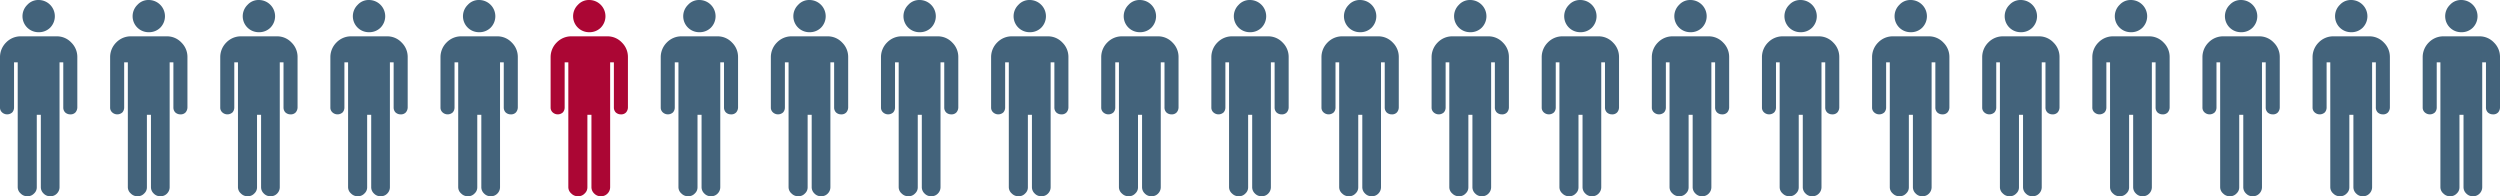
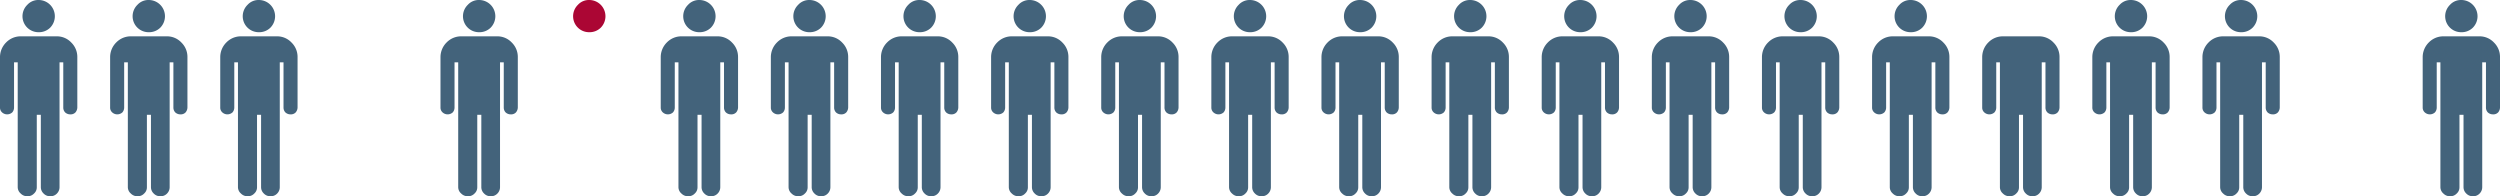
<svg xmlns="http://www.w3.org/2000/svg" width="1343.997" height="105.5" viewBox="0 0 1343.997 105.5">
  <g id="Group_1096" data-name="Group 1096" transform="translate(-176.778 -988.519)">
    <g id="Group_1095" data-name="Group 1095" transform="translate(176.778 988.519)">
      <path id="Path_2847" data-name="Path 2847" d="M80.9,274.11a10.91,10.91,0,0,0-7.829,3.276,11.114,11.114,0,0,0-3.314,7.869v27.1a3.44,3.44,0,0,0,1.127,2.658,4.061,4.061,0,0,0,5.45,0,3.9,3.9,0,0,0,.972-2.658V288.11h1.975v67.082a4.537,4.537,0,0,0,1.618,3.438,4.854,4.854,0,0,0,3.546,1.453,4.648,4.648,0,0,0,3.593-1.453,4.45,4.45,0,0,0,1.491-3.438V316.311h2.18v38.881a4.677,4.677,0,0,0,1.5,3.438,4.774,4.774,0,0,0,3.708,1.453,4.657,4.657,0,0,0,3.432-1.453,4.841,4.841,0,0,0,1.413-3.438V288.11h2.009v24.248a3.75,3.75,0,0,0,1.009,2.658,3.989,3.989,0,0,0,2.786,1.05,3.531,3.531,0,0,0,2.745-1.05,4.247,4.247,0,0,0,1.012-2.658v-27.1a10.812,10.812,0,0,0-3.273-7.835,10.592,10.592,0,0,0-7.872-3.31Z" transform="translate(-69.756 -254.583)" fill="#43637b" />
      <path id="Path_2848" data-name="Path 2848" d="M82.278,285.135a8.512,8.512,0,0,0,6.14-2.425,8.738,8.738,0,0,0-6.14-14.888,7.966,7.966,0,0,0-6.124,2.587,8.577,8.577,0,0,0,6.124,14.726Z" transform="translate(-61.465 -267.822)" fill="#43637b" />
    </g>
    <g id="Group_1095-2" data-name="Group 1095" transform="translate(235.98 988.519)">
      <path id="Path_2847-2" data-name="Path 2847" d="M80.9,274.11a10.91,10.91,0,0,0-7.829,3.276,11.114,11.114,0,0,0-3.314,7.869v27.1a3.44,3.44,0,0,0,1.127,2.658,4.061,4.061,0,0,0,5.45,0,3.9,3.9,0,0,0,.972-2.658V288.11h1.975v67.082a4.537,4.537,0,0,0,1.618,3.438,4.854,4.854,0,0,0,3.546,1.453,4.648,4.648,0,0,0,3.593-1.453,4.45,4.45,0,0,0,1.491-3.438V316.311h2.18v38.881a4.677,4.677,0,0,0,1.5,3.438,4.774,4.774,0,0,0,3.708,1.453,4.657,4.657,0,0,0,3.432-1.453,4.841,4.841,0,0,0,1.413-3.438V288.11h2.009v24.248a3.75,3.75,0,0,0,1.009,2.658,3.989,3.989,0,0,0,2.786,1.05,3.531,3.531,0,0,0,2.745-1.05,4.247,4.247,0,0,0,1.012-2.658v-27.1a10.812,10.812,0,0,0-3.273-7.835,10.592,10.592,0,0,0-7.872-3.31Z" transform="translate(-69.756 -254.583)" fill="#43637b" />
      <path id="Path_2848-2" data-name="Path 2848" d="M82.278,285.135a8.512,8.512,0,0,0,6.14-2.425,8.738,8.738,0,0,0-6.14-14.888,7.966,7.966,0,0,0-6.124,2.587,8.577,8.577,0,0,0,6.124,14.726Z" transform="translate(-61.465 -267.822)" fill="#43637b" />
    </g>
    <g id="Group_1095-3" data-name="Group 1095" transform="translate(295.181 988.519)">
      <path id="Path_2847-3" data-name="Path 2847" d="M80.9,274.11a10.91,10.91,0,0,0-7.829,3.276,11.114,11.114,0,0,0-3.314,7.869v27.1a3.44,3.44,0,0,0,1.127,2.658,4.061,4.061,0,0,0,5.45,0,3.9,3.9,0,0,0,.972-2.658V288.11h1.975v67.082a4.537,4.537,0,0,0,1.618,3.438,4.854,4.854,0,0,0,3.546,1.453,4.648,4.648,0,0,0,3.593-1.453,4.45,4.45,0,0,0,1.491-3.438V316.311h2.18v38.881a4.677,4.677,0,0,0,1.5,3.438,4.774,4.774,0,0,0,3.708,1.453,4.657,4.657,0,0,0,3.432-1.453,4.841,4.841,0,0,0,1.413-3.438V288.11h2.009v24.248a3.75,3.75,0,0,0,1.009,2.658,3.989,3.989,0,0,0,2.786,1.05,3.531,3.531,0,0,0,2.745-1.05,4.247,4.247,0,0,0,1.012-2.658v-27.1a10.812,10.812,0,0,0-3.273-7.835,10.592,10.592,0,0,0-7.872-3.31Z" transform="translate(-69.756 -254.583)" fill="#43637b" />
      <path id="Path_2848-3" data-name="Path 2848" d="M82.278,285.135a8.512,8.512,0,0,0,6.14-2.425,8.738,8.738,0,0,0-6.14-14.888,7.966,7.966,0,0,0-6.124,2.587,8.577,8.577,0,0,0,6.124,14.726Z" transform="translate(-61.465 -267.822)" fill="#43637b" />
    </g>
    <g id="Group_1095-4" data-name="Group 1095" transform="translate(354.383 988.519)">
-       <path id="Path_2847-4" data-name="Path 2847" d="M80.9,274.11a10.91,10.91,0,0,0-7.829,3.276,11.114,11.114,0,0,0-3.314,7.869v27.1a3.44,3.44,0,0,0,1.127,2.658,4.061,4.061,0,0,0,5.45,0,3.9,3.9,0,0,0,.972-2.658V288.11h1.975v67.082a4.537,4.537,0,0,0,1.618,3.438,4.854,4.854,0,0,0,3.546,1.453,4.648,4.648,0,0,0,3.593-1.453,4.45,4.45,0,0,0,1.491-3.438V316.311h2.18v38.881a4.677,4.677,0,0,0,1.5,3.438,4.774,4.774,0,0,0,3.708,1.453,4.657,4.657,0,0,0,3.432-1.453,4.841,4.841,0,0,0,1.413-3.438V288.11h2.009v24.248a3.75,3.75,0,0,0,1.009,2.658,3.989,3.989,0,0,0,2.786,1.05,3.531,3.531,0,0,0,2.745-1.05,4.247,4.247,0,0,0,1.012-2.658v-27.1a10.812,10.812,0,0,0-3.273-7.835,10.592,10.592,0,0,0-7.872-3.31Z" transform="translate(-69.756 -254.583)" fill="#43637b" />
-       <path id="Path_2848-4" data-name="Path 2848" d="M82.278,285.135a8.512,8.512,0,0,0,6.14-2.425,8.738,8.738,0,0,0-6.14-14.888,7.966,7.966,0,0,0-6.124,2.587,8.577,8.577,0,0,0,6.124,14.726Z" transform="translate(-61.465 -267.822)" fill="#43637b" />
-     </g>
+       </g>
    <g id="Group_1095-5" data-name="Group 1095" transform="translate(413.584 988.519)">
      <path id="Path_2847-5" data-name="Path 2847" d="M80.9,274.11a10.91,10.91,0,0,0-7.829,3.276,11.114,11.114,0,0,0-3.314,7.869v27.1a3.44,3.44,0,0,0,1.127,2.658,4.061,4.061,0,0,0,5.45,0,3.9,3.9,0,0,0,.972-2.658V288.11h1.975v67.082a4.537,4.537,0,0,0,1.618,3.438,4.854,4.854,0,0,0,3.546,1.453,4.648,4.648,0,0,0,3.593-1.453,4.45,4.45,0,0,0,1.491-3.438V316.311h2.18v38.881a4.677,4.677,0,0,0,1.5,3.438,4.774,4.774,0,0,0,3.708,1.453,4.657,4.657,0,0,0,3.432-1.453,4.841,4.841,0,0,0,1.413-3.438V288.11h2.009v24.248a3.75,3.75,0,0,0,1.009,2.658,3.989,3.989,0,0,0,2.786,1.05,3.531,3.531,0,0,0,2.745-1.05,4.247,4.247,0,0,0,1.012-2.658v-27.1a10.812,10.812,0,0,0-3.273-7.835,10.592,10.592,0,0,0-7.872-3.31Z" transform="translate(-69.756 -254.583)" fill="#43637b" />
      <path id="Path_2848-5" data-name="Path 2848" d="M82.278,285.135a8.512,8.512,0,0,0,6.14-2.425,8.738,8.738,0,0,0-6.14-14.888,7.966,7.966,0,0,0-6.124,2.587,8.577,8.577,0,0,0,6.124,14.726Z" transform="translate(-61.465 -267.822)" fill="#43637b" />
    </g>
    <g id="Group_1095-6" data-name="Group 1095" transform="translate(472.786 988.519)">
-       <path id="Path_2847-6" data-name="Path 2847" d="M80.9,274.11a10.91,10.91,0,0,0-7.829,3.276,11.114,11.114,0,0,0-3.314,7.869v27.1a3.44,3.44,0,0,0,1.127,2.658,4.061,4.061,0,0,0,5.45,0,3.9,3.9,0,0,0,.972-2.658V288.11h1.975v67.082a4.537,4.537,0,0,0,1.618,3.438,4.854,4.854,0,0,0,3.546,1.453,4.648,4.648,0,0,0,3.593-1.453,4.45,4.45,0,0,0,1.491-3.438V316.311h2.18v38.881a4.677,4.677,0,0,0,1.5,3.438,4.774,4.774,0,0,0,3.708,1.453,4.657,4.657,0,0,0,3.432-1.453,4.841,4.841,0,0,0,1.413-3.438V288.11h2.009v24.248a3.75,3.75,0,0,0,1.009,2.658,3.989,3.989,0,0,0,2.786,1.05,3.531,3.531,0,0,0,2.745-1.05,4.247,4.247,0,0,0,1.012-2.658v-27.1a10.812,10.812,0,0,0-3.273-7.835,10.592,10.592,0,0,0-7.872-3.31Z" transform="translate(-69.756 -254.583)" fill="#ab0634" />
      <path id="Path_2848-6" data-name="Path 2848" d="M82.278,285.135a8.512,8.512,0,0,0,6.14-2.425,8.738,8.738,0,0,0-6.14-14.888,7.966,7.966,0,0,0-6.124,2.587,8.577,8.577,0,0,0,6.124,14.726Z" transform="translate(-61.465 -267.822)" fill="#ab0634" />
    </g>
    <g id="Group_1095-7" data-name="Group 1095" transform="translate(531.987 988.519)">
      <path id="Path_2847-7" data-name="Path 2847" d="M80.9,274.11a10.91,10.91,0,0,0-7.829,3.276,11.114,11.114,0,0,0-3.314,7.869v27.1a3.44,3.44,0,0,0,1.127,2.658,4.061,4.061,0,0,0,5.45,0,3.9,3.9,0,0,0,.972-2.658V288.11h1.975v67.082a4.537,4.537,0,0,0,1.618,3.438,4.854,4.854,0,0,0,3.546,1.453,4.648,4.648,0,0,0,3.593-1.453,4.45,4.45,0,0,0,1.491-3.438V316.311h2.18v38.881a4.677,4.677,0,0,0,1.5,3.438,4.774,4.774,0,0,0,3.708,1.453,4.657,4.657,0,0,0,3.432-1.453,4.841,4.841,0,0,0,1.413-3.438V288.11h2.009v24.248a3.75,3.75,0,0,0,1.009,2.658,3.989,3.989,0,0,0,2.786,1.05,3.531,3.531,0,0,0,2.745-1.05,4.247,4.247,0,0,0,1.012-2.658v-27.1a10.812,10.812,0,0,0-3.273-7.835,10.592,10.592,0,0,0-7.872-3.31Z" transform="translate(-69.756 -254.583)" fill="#43637b" />
      <path id="Path_2848-7" data-name="Path 2848" d="M82.278,285.135a8.512,8.512,0,0,0,6.14-2.425,8.738,8.738,0,0,0-6.14-14.888,7.966,7.966,0,0,0-6.124,2.587,8.577,8.577,0,0,0,6.124,14.726Z" transform="translate(-61.465 -267.822)" fill="#43637b" />
    </g>
    <g id="Group_1095-8" data-name="Group 1095" transform="translate(591.189 988.519)">
      <path id="Path_2847-8" data-name="Path 2847" d="M80.9,274.11a10.91,10.91,0,0,0-7.829,3.276,11.114,11.114,0,0,0-3.314,7.869v27.1a3.44,3.44,0,0,0,1.127,2.658,4.061,4.061,0,0,0,5.45,0,3.9,3.9,0,0,0,.972-2.658V288.11h1.975v67.082a4.537,4.537,0,0,0,1.618,3.438,4.854,4.854,0,0,0,3.546,1.453,4.648,4.648,0,0,0,3.593-1.453,4.45,4.45,0,0,0,1.491-3.438V316.311h2.18v38.881a4.677,4.677,0,0,0,1.5,3.438,4.774,4.774,0,0,0,3.708,1.453,4.657,4.657,0,0,0,3.432-1.453,4.841,4.841,0,0,0,1.413-3.438V288.11h2.009v24.248a3.75,3.75,0,0,0,1.009,2.658,3.989,3.989,0,0,0,2.786,1.05,3.531,3.531,0,0,0,2.745-1.05,4.247,4.247,0,0,0,1.012-2.658v-27.1a10.812,10.812,0,0,0-3.273-7.835,10.592,10.592,0,0,0-7.872-3.31Z" transform="translate(-69.756 -254.583)" fill="#43637b" />
      <path id="Path_2848-8" data-name="Path 2848" d="M82.278,285.135a8.512,8.512,0,0,0,6.14-2.425,8.738,8.738,0,0,0-6.14-14.888,7.966,7.966,0,0,0-6.124,2.587,8.577,8.577,0,0,0,6.124,14.726Z" transform="translate(-61.465 -267.822)" fill="#43637b" />
    </g>
    <g id="Group_1095-9" data-name="Group 1095" transform="translate(650.39 988.519)">
      <path id="Path_2847-9" data-name="Path 2847" d="M80.9,274.11a10.91,10.91,0,0,0-7.829,3.276,11.114,11.114,0,0,0-3.314,7.869v27.1a3.44,3.44,0,0,0,1.127,2.658,4.061,4.061,0,0,0,5.45,0,3.9,3.9,0,0,0,.972-2.658V288.11h1.975v67.082a4.537,4.537,0,0,0,1.618,3.438,4.854,4.854,0,0,0,3.546,1.453,4.648,4.648,0,0,0,3.593-1.453,4.45,4.45,0,0,0,1.491-3.438V316.311h2.18v38.881a4.677,4.677,0,0,0,1.5,3.438,4.774,4.774,0,0,0,3.708,1.453,4.657,4.657,0,0,0,3.432-1.453,4.841,4.841,0,0,0,1.413-3.438V288.11h2.009v24.248a3.75,3.75,0,0,0,1.009,2.658,3.989,3.989,0,0,0,2.786,1.05,3.531,3.531,0,0,0,2.745-1.05,4.247,4.247,0,0,0,1.012-2.658v-27.1a10.812,10.812,0,0,0-3.273-7.835,10.592,10.592,0,0,0-7.872-3.31Z" transform="translate(-69.756 -254.583)" fill="#43637b" />
      <path id="Path_2848-9" data-name="Path 2848" d="M82.278,285.135a8.512,8.512,0,0,0,6.14-2.425,8.738,8.738,0,0,0-6.14-14.888,7.966,7.966,0,0,0-6.124,2.587,8.577,8.577,0,0,0,6.124,14.726Z" transform="translate(-61.465 -267.822)" fill="#43637b" />
    </g>
    <g id="Group_1095-10" data-name="Group 1095" transform="translate(709.592 988.519)">
      <path id="Path_2847-10" data-name="Path 2847" d="M80.9,274.11a10.91,10.91,0,0,0-7.829,3.276,11.114,11.114,0,0,0-3.314,7.869v27.1a3.44,3.44,0,0,0,1.127,2.658,4.061,4.061,0,0,0,5.45,0,3.9,3.9,0,0,0,.972-2.658V288.11h1.975v67.082a4.537,4.537,0,0,0,1.618,3.438,4.854,4.854,0,0,0,3.546,1.453,4.648,4.648,0,0,0,3.593-1.453,4.45,4.45,0,0,0,1.491-3.438V316.311h2.18v38.881a4.677,4.677,0,0,0,1.5,3.438,4.774,4.774,0,0,0,3.708,1.453,4.657,4.657,0,0,0,3.432-1.453,4.841,4.841,0,0,0,1.413-3.438V288.11h2.009v24.248a3.75,3.75,0,0,0,1.009,2.658,3.989,3.989,0,0,0,2.786,1.05,3.531,3.531,0,0,0,2.745-1.05,4.247,4.247,0,0,0,1.012-2.658v-27.1a10.812,10.812,0,0,0-3.273-7.835,10.592,10.592,0,0,0-7.872-3.31Z" transform="translate(-69.756 -254.583)" fill="#43637b" />
      <path id="Path_2848-10" data-name="Path 2848" d="M82.278,285.135a8.512,8.512,0,0,0,6.14-2.425,8.738,8.738,0,0,0-6.14-14.888,7.966,7.966,0,0,0-6.124,2.587,8.577,8.577,0,0,0,6.124,14.726Z" transform="translate(-61.465 -267.822)" fill="#43637b" />
    </g>
    <g id="Group_1095-11" data-name="Group 1095" transform="translate(768.793 988.519)">
      <path id="Path_2847-11" data-name="Path 2847" d="M80.9,274.11a10.91,10.91,0,0,0-7.829,3.276,11.114,11.114,0,0,0-3.314,7.869v27.1a3.44,3.44,0,0,0,1.127,2.658,4.061,4.061,0,0,0,5.45,0,3.9,3.9,0,0,0,.972-2.658V288.11h1.975v67.082a4.537,4.537,0,0,0,1.618,3.438,4.854,4.854,0,0,0,3.546,1.453,4.648,4.648,0,0,0,3.593-1.453,4.45,4.45,0,0,0,1.491-3.438V316.311h2.18v38.881a4.677,4.677,0,0,0,1.5,3.438,4.774,4.774,0,0,0,3.708,1.453,4.657,4.657,0,0,0,3.432-1.453,4.841,4.841,0,0,0,1.413-3.438V288.11h2.009v24.248a3.75,3.75,0,0,0,1.009,2.658,3.989,3.989,0,0,0,2.786,1.05,3.531,3.531,0,0,0,2.745-1.05,4.247,4.247,0,0,0,1.012-2.658v-27.1a10.812,10.812,0,0,0-3.273-7.835,10.592,10.592,0,0,0-7.872-3.31Z" transform="translate(-69.756 -254.583)" fill="#43637b" />
      <path id="Path_2848-11" data-name="Path 2848" d="M82.278,285.135a8.512,8.512,0,0,0,6.14-2.425,8.738,8.738,0,0,0-6.14-14.888,7.966,7.966,0,0,0-6.124,2.587,8.577,8.577,0,0,0,6.124,14.726Z" transform="translate(-61.465 -267.822)" fill="#43637b" />
    </g>
    <g id="Group_1095-12" data-name="Group 1095" transform="translate(827.995 988.519)">
      <path id="Path_2847-12" data-name="Path 2847" d="M80.9,274.11a10.91,10.91,0,0,0-7.829,3.276,11.114,11.114,0,0,0-3.314,7.869v27.1a3.44,3.44,0,0,0,1.127,2.658,4.061,4.061,0,0,0,5.45,0,3.9,3.9,0,0,0,.972-2.658V288.11h1.975v67.082a4.537,4.537,0,0,0,1.618,3.438,4.854,4.854,0,0,0,3.546,1.453,4.648,4.648,0,0,0,3.593-1.453,4.45,4.45,0,0,0,1.491-3.438V316.311h2.18v38.881a4.677,4.677,0,0,0,1.5,3.438,4.774,4.774,0,0,0,3.708,1.453,4.657,4.657,0,0,0,3.432-1.453,4.841,4.841,0,0,0,1.413-3.438V288.11h2.009v24.248a3.75,3.75,0,0,0,1.009,2.658,3.989,3.989,0,0,0,2.786,1.05,3.531,3.531,0,0,0,2.745-1.05,4.247,4.247,0,0,0,1.012-2.658v-27.1a10.812,10.812,0,0,0-3.273-7.835,10.592,10.592,0,0,0-7.872-3.31Z" transform="translate(-69.756 -254.583)" fill="#43637b" />
      <path id="Path_2848-12" data-name="Path 2848" d="M82.278,285.135a8.512,8.512,0,0,0,6.14-2.425,8.738,8.738,0,0,0-6.14-14.888,7.966,7.966,0,0,0-6.124,2.587,8.577,8.577,0,0,0,6.124,14.726Z" transform="translate(-61.465 -267.822)" fill="#43637b" />
    </g>
    <g id="Group_1095-13" data-name="Group 1095" transform="translate(887.196 988.519)">
      <path id="Path_2847-13" data-name="Path 2847" d="M80.9,274.11a10.91,10.91,0,0,0-7.829,3.276,11.114,11.114,0,0,0-3.314,7.869v27.1a3.44,3.44,0,0,0,1.127,2.658,4.061,4.061,0,0,0,5.45,0,3.9,3.9,0,0,0,.972-2.658V288.11h1.975v67.082a4.537,4.537,0,0,0,1.618,3.438,4.854,4.854,0,0,0,3.546,1.453,4.648,4.648,0,0,0,3.593-1.453,4.45,4.45,0,0,0,1.491-3.438V316.311h2.18v38.881a4.677,4.677,0,0,0,1.5,3.438,4.774,4.774,0,0,0,3.708,1.453,4.657,4.657,0,0,0,3.432-1.453,4.841,4.841,0,0,0,1.413-3.438V288.11h2.009v24.248a3.75,3.75,0,0,0,1.009,2.658,3.989,3.989,0,0,0,2.786,1.05,3.531,3.531,0,0,0,2.745-1.05,4.247,4.247,0,0,0,1.012-2.658v-27.1a10.812,10.812,0,0,0-3.273-7.835,10.592,10.592,0,0,0-7.872-3.31Z" transform="translate(-69.756 -254.583)" fill="#43637b" />
      <path id="Path_2848-13" data-name="Path 2848" d="M82.278,285.135a8.512,8.512,0,0,0,6.14-2.425,8.738,8.738,0,0,0-6.14-14.888,7.966,7.966,0,0,0-6.124,2.587,8.577,8.577,0,0,0,6.124,14.726Z" transform="translate(-61.465 -267.822)" fill="#43637b" />
    </g>
    <g id="Group_1095-14" data-name="Group 1095" transform="translate(946.398 988.519)">
      <path id="Path_2847-14" data-name="Path 2847" d="M80.9,274.11a10.91,10.91,0,0,0-7.829,3.276,11.114,11.114,0,0,0-3.314,7.869v27.1a3.44,3.44,0,0,0,1.127,2.658,4.061,4.061,0,0,0,5.45,0,3.9,3.9,0,0,0,.972-2.658V288.11h1.975v67.082a4.537,4.537,0,0,0,1.618,3.438,4.854,4.854,0,0,0,3.546,1.453,4.648,4.648,0,0,0,3.593-1.453,4.45,4.45,0,0,0,1.491-3.438V316.311h2.18v38.881a4.677,4.677,0,0,0,1.5,3.438,4.774,4.774,0,0,0,3.708,1.453,4.657,4.657,0,0,0,3.432-1.453,4.841,4.841,0,0,0,1.413-3.438V288.11h2.009v24.248a3.75,3.75,0,0,0,1.009,2.658,3.989,3.989,0,0,0,2.786,1.05,3.531,3.531,0,0,0,2.745-1.05,4.247,4.247,0,0,0,1.012-2.658v-27.1a10.812,10.812,0,0,0-3.273-7.835,10.592,10.592,0,0,0-7.872-3.31Z" transform="translate(-69.756 -254.583)" fill="#43637b" />
      <path id="Path_2848-14" data-name="Path 2848" d="M82.278,285.135a8.512,8.512,0,0,0,6.14-2.425,8.738,8.738,0,0,0-6.14-14.888,7.966,7.966,0,0,0-6.124,2.587,8.577,8.577,0,0,0,6.124,14.726Z" transform="translate(-61.465 -267.822)" fill="#43637b" />
    </g>
    <g id="Group_1095-15" data-name="Group 1095" transform="translate(1005.599 988.519)">
      <path id="Path_2847-15" data-name="Path 2847" d="M80.9,274.11a10.91,10.91,0,0,0-7.829,3.276,11.114,11.114,0,0,0-3.314,7.869v27.1a3.44,3.44,0,0,0,1.127,2.658,4.061,4.061,0,0,0,5.45,0,3.9,3.9,0,0,0,.972-2.658V288.11h1.975v67.082a4.537,4.537,0,0,0,1.618,3.438,4.854,4.854,0,0,0,3.546,1.453,4.648,4.648,0,0,0,3.593-1.453,4.45,4.45,0,0,0,1.491-3.438V316.311h2.18v38.881a4.677,4.677,0,0,0,1.5,3.438,4.774,4.774,0,0,0,3.708,1.453,4.657,4.657,0,0,0,3.432-1.453,4.841,4.841,0,0,0,1.413-3.438V288.11h2.009v24.248a3.75,3.75,0,0,0,1.009,2.658,3.989,3.989,0,0,0,2.786,1.05,3.531,3.531,0,0,0,2.745-1.05,4.247,4.247,0,0,0,1.012-2.658v-27.1a10.812,10.812,0,0,0-3.273-7.835,10.592,10.592,0,0,0-7.872-3.31Z" transform="translate(-69.756 -254.583)" fill="#43637b" />
      <path id="Path_2848-15" data-name="Path 2848" d="M82.278,285.135a8.512,8.512,0,0,0,6.14-2.425,8.738,8.738,0,0,0-6.14-14.888,7.966,7.966,0,0,0-6.124,2.587,8.577,8.577,0,0,0,6.124,14.726Z" transform="translate(-61.465 -267.822)" fill="#43637b" />
    </g>
    <g id="Group_1095-16" data-name="Group 1095" transform="translate(1064.801 988.519)">
      <path id="Path_2847-16" data-name="Path 2847" d="M80.9,274.11a10.91,10.91,0,0,0-7.829,3.276,11.114,11.114,0,0,0-3.314,7.869v27.1a3.44,3.44,0,0,0,1.127,2.658,4.061,4.061,0,0,0,5.45,0,3.9,3.9,0,0,0,.972-2.658V288.11h1.975v67.082a4.537,4.537,0,0,0,1.618,3.438,4.854,4.854,0,0,0,3.546,1.453,4.648,4.648,0,0,0,3.593-1.453,4.45,4.45,0,0,0,1.491-3.438V316.311h2.18v38.881a4.677,4.677,0,0,0,1.5,3.438,4.774,4.774,0,0,0,3.708,1.453,4.657,4.657,0,0,0,3.432-1.453,4.841,4.841,0,0,0,1.413-3.438V288.11h2.009v24.248a3.75,3.75,0,0,0,1.009,2.658,3.989,3.989,0,0,0,2.786,1.05,3.531,3.531,0,0,0,2.745-1.05,4.247,4.247,0,0,0,1.012-2.658v-27.1a10.812,10.812,0,0,0-3.273-7.835,10.592,10.592,0,0,0-7.872-3.31Z" transform="translate(-69.756 -254.583)" fill="#43637b" />
      <path id="Path_2848-16" data-name="Path 2848" d="M82.278,285.135a8.512,8.512,0,0,0,6.14-2.425,8.738,8.738,0,0,0-6.14-14.888,7.966,7.966,0,0,0-6.124,2.587,8.577,8.577,0,0,0,6.124,14.726Z" transform="translate(-61.465 -267.822)" fill="#43637b" />
    </g>
    <g id="Group_1095-17" data-name="Group 1095" transform="translate(1124.002 988.519)">
      <path id="Path_2847-17" data-name="Path 2847" d="M80.9,274.11a10.91,10.91,0,0,0-7.829,3.276,11.114,11.114,0,0,0-3.314,7.869v27.1a3.44,3.44,0,0,0,1.127,2.658,4.061,4.061,0,0,0,5.45,0,3.9,3.9,0,0,0,.972-2.658V288.11h1.975v67.082a4.537,4.537,0,0,0,1.618,3.438,4.854,4.854,0,0,0,3.546,1.453,4.648,4.648,0,0,0,3.593-1.453,4.45,4.45,0,0,0,1.491-3.438V316.311h2.18v38.881a4.677,4.677,0,0,0,1.5,3.438,4.774,4.774,0,0,0,3.708,1.453,4.657,4.657,0,0,0,3.432-1.453,4.841,4.841,0,0,0,1.413-3.438V288.11h2.009v24.248a3.75,3.75,0,0,0,1.009,2.658,3.989,3.989,0,0,0,2.786,1.05,3.531,3.531,0,0,0,2.745-1.05,4.247,4.247,0,0,0,1.012-2.658v-27.1a10.812,10.812,0,0,0-3.273-7.835,10.592,10.592,0,0,0-7.872-3.31Z" transform="translate(-69.756 -254.583)" fill="#43637b" />
      <path id="Path_2848-17" data-name="Path 2848" d="M82.278,285.135a8.512,8.512,0,0,0,6.14-2.425,8.738,8.738,0,0,0-6.14-14.888,7.966,7.966,0,0,0-6.124,2.587,8.577,8.577,0,0,0,6.124,14.726Z" transform="translate(-61.465 -267.822)" fill="#43637b" />
    </g>
    <g id="Group_1095-18" data-name="Group 1095" transform="translate(1183.204 988.519)">
      <path id="Path_2847-18" data-name="Path 2847" d="M80.9,274.11a10.91,10.91,0,0,0-7.829,3.276,11.114,11.114,0,0,0-3.314,7.869v27.1a3.44,3.44,0,0,0,1.127,2.658,4.061,4.061,0,0,0,5.45,0,3.9,3.9,0,0,0,.972-2.658V288.11h1.975v67.082a4.537,4.537,0,0,0,1.618,3.438,4.854,4.854,0,0,0,3.546,1.453,4.648,4.648,0,0,0,3.593-1.453,4.45,4.45,0,0,0,1.491-3.438V316.311h2.18v38.881a4.677,4.677,0,0,0,1.5,3.438,4.774,4.774,0,0,0,3.708,1.453,4.657,4.657,0,0,0,3.432-1.453,4.841,4.841,0,0,0,1.413-3.438V288.11h2.009v24.248a3.75,3.75,0,0,0,1.009,2.658,3.989,3.989,0,0,0,2.786,1.05,3.531,3.531,0,0,0,2.745-1.05,4.247,4.247,0,0,0,1.012-2.658v-27.1a10.812,10.812,0,0,0-3.273-7.835,10.592,10.592,0,0,0-7.872-3.31Z" transform="translate(-69.756 -254.583)" fill="#43637b" />
      <path id="Path_2848-18" data-name="Path 2848" d="M82.278,285.135a8.512,8.512,0,0,0,6.14-2.425,8.738,8.738,0,0,0-6.14-14.888,7.966,7.966,0,0,0-6.124,2.587,8.577,8.577,0,0,0,6.124,14.726Z" transform="translate(-61.465 -267.822)" fill="#43637b" />
    </g>
    <g id="Group_1095-19" data-name="Group 1095" transform="translate(1242.405 988.519)">
      <path id="Path_2847-19" data-name="Path 2847" d="M80.9,274.11a10.91,10.91,0,0,0-7.829,3.276,11.114,11.114,0,0,0-3.314,7.869v27.1a3.44,3.44,0,0,0,1.127,2.658,4.061,4.061,0,0,0,5.45,0,3.9,3.9,0,0,0,.972-2.658V288.11h1.975v67.082a4.537,4.537,0,0,0,1.618,3.438,4.854,4.854,0,0,0,3.546,1.453,4.648,4.648,0,0,0,3.593-1.453,4.45,4.45,0,0,0,1.491-3.438V316.311h2.18v38.881a4.677,4.677,0,0,0,1.5,3.438,4.774,4.774,0,0,0,3.708,1.453,4.657,4.657,0,0,0,3.432-1.453,4.841,4.841,0,0,0,1.413-3.438V288.11h2.009v24.248a3.75,3.75,0,0,0,1.009,2.658,3.989,3.989,0,0,0,2.786,1.05,3.531,3.531,0,0,0,2.745-1.05,4.247,4.247,0,0,0,1.012-2.658v-27.1a10.812,10.812,0,0,0-3.273-7.835,10.592,10.592,0,0,0-7.872-3.31Z" transform="translate(-69.756 -254.583)" fill="#43637b" />
-       <path id="Path_2848-19" data-name="Path 2848" d="M82.278,285.135a8.512,8.512,0,0,0,6.14-2.425,8.738,8.738,0,0,0-6.14-14.888,7.966,7.966,0,0,0-6.124,2.587,8.577,8.577,0,0,0,6.124,14.726Z" transform="translate(-61.465 -267.822)" fill="#43637b" />
+       <path id="Path_2848-19" data-name="Path 2848" d="M82.278,285.135Z" transform="translate(-61.465 -267.822)" fill="#43637b" />
    </g>
    <g id="Group_1095-20" data-name="Group 1095" transform="translate(1301.607 988.519)">
      <path id="Path_2847-20" data-name="Path 2847" d="M80.9,274.11a10.91,10.91,0,0,0-7.829,3.276,11.114,11.114,0,0,0-3.314,7.869v27.1a3.44,3.44,0,0,0,1.127,2.658,4.061,4.061,0,0,0,5.45,0,3.9,3.9,0,0,0,.972-2.658V288.11h1.975v67.082a4.537,4.537,0,0,0,1.618,3.438,4.854,4.854,0,0,0,3.546,1.453,4.648,4.648,0,0,0,3.593-1.453,4.45,4.45,0,0,0,1.491-3.438V316.311h2.18v38.881a4.677,4.677,0,0,0,1.5,3.438,4.774,4.774,0,0,0,3.708,1.453,4.657,4.657,0,0,0,3.432-1.453,4.841,4.841,0,0,0,1.413-3.438V288.11h2.009v24.248a3.75,3.75,0,0,0,1.009,2.658,3.989,3.989,0,0,0,2.786,1.05,3.531,3.531,0,0,0,2.745-1.05,4.247,4.247,0,0,0,1.012-2.658v-27.1a10.812,10.812,0,0,0-3.273-7.835,10.592,10.592,0,0,0-7.872-3.31Z" transform="translate(-69.756 -254.583)" fill="#43637b" />
      <path id="Path_2848-20" data-name="Path 2848" d="M82.278,285.135a8.512,8.512,0,0,0,6.14-2.425,8.738,8.738,0,0,0-6.14-14.888,7.966,7.966,0,0,0-6.124,2.587,8.577,8.577,0,0,0,6.124,14.726Z" transform="translate(-61.465 -267.822)" fill="#43637b" />
    </g>
    <g id="Group_1095-21" data-name="Group 1095" transform="translate(1360.808 988.519)">
      <path id="Path_2847-21" data-name="Path 2847" d="M80.9,274.11a10.91,10.91,0,0,0-7.829,3.276,11.114,11.114,0,0,0-3.314,7.869v27.1a3.44,3.44,0,0,0,1.127,2.658,4.061,4.061,0,0,0,5.45,0,3.9,3.9,0,0,0,.972-2.658V288.11h1.975v67.082a4.537,4.537,0,0,0,1.618,3.438,4.854,4.854,0,0,0,3.546,1.453,4.648,4.648,0,0,0,3.593-1.453,4.45,4.45,0,0,0,1.491-3.438V316.311h2.18v38.881a4.677,4.677,0,0,0,1.5,3.438,4.774,4.774,0,0,0,3.708,1.453,4.657,4.657,0,0,0,3.432-1.453,4.841,4.841,0,0,0,1.413-3.438V288.11h2.009v24.248a3.75,3.75,0,0,0,1.009,2.658,3.989,3.989,0,0,0,2.786,1.05,3.531,3.531,0,0,0,2.745-1.05,4.247,4.247,0,0,0,1.012-2.658v-27.1a10.812,10.812,0,0,0-3.273-7.835,10.592,10.592,0,0,0-7.872-3.31Z" transform="translate(-69.756 -254.583)" fill="#43637b" />
      <path id="Path_2848-21" data-name="Path 2848" d="M82.278,285.135a8.512,8.512,0,0,0,6.14-2.425,8.738,8.738,0,0,0-6.14-14.888,7.966,7.966,0,0,0-6.124,2.587,8.577,8.577,0,0,0,6.124,14.726Z" transform="translate(-61.465 -267.822)" fill="#43637b" />
    </g>
    <g id="Group_1095-22" data-name="Group 1095" transform="translate(1420.01 988.519)">
-       <path id="Path_2847-22" data-name="Path 2847" d="M80.9,274.11a10.91,10.91,0,0,0-7.829,3.276,11.114,11.114,0,0,0-3.314,7.869v27.1a3.44,3.44,0,0,0,1.127,2.658,4.061,4.061,0,0,0,5.45,0,3.9,3.9,0,0,0,.972-2.658V288.11h1.975v67.082a4.537,4.537,0,0,0,1.618,3.438,4.854,4.854,0,0,0,3.546,1.453,4.648,4.648,0,0,0,3.593-1.453,4.45,4.45,0,0,0,1.491-3.438V316.311h2.18v38.881a4.677,4.677,0,0,0,1.5,3.438,4.774,4.774,0,0,0,3.708,1.453,4.657,4.657,0,0,0,3.432-1.453,4.841,4.841,0,0,0,1.413-3.438V288.11h2.009v24.248a3.75,3.75,0,0,0,1.009,2.658,3.989,3.989,0,0,0,2.786,1.05,3.531,3.531,0,0,0,2.745-1.05,4.247,4.247,0,0,0,1.012-2.658v-27.1a10.812,10.812,0,0,0-3.273-7.835,10.592,10.592,0,0,0-7.872-3.31Z" transform="translate(-69.756 -254.583)" fill="#43637b" />
-       <path id="Path_2848-22" data-name="Path 2848" d="M82.278,285.135a8.512,8.512,0,0,0,6.14-2.425,8.738,8.738,0,0,0-6.14-14.888,7.966,7.966,0,0,0-6.124,2.587,8.577,8.577,0,0,0,6.124,14.726Z" transform="translate(-61.465 -267.822)" fill="#43637b" />
-     </g>
+       </g>
    <g id="Group_1095-23" data-name="Group 1095" transform="translate(1479.211 988.519)">
      <path id="Path_2847-23" data-name="Path 2847" d="M80.9,274.11a10.91,10.91,0,0,0-7.829,3.276,11.114,11.114,0,0,0-3.314,7.869v27.1a3.44,3.44,0,0,0,1.127,2.658,4.061,4.061,0,0,0,5.45,0,3.9,3.9,0,0,0,.972-2.658V288.11h1.975v67.082a4.537,4.537,0,0,0,1.618,3.438,4.854,4.854,0,0,0,3.546,1.453,4.648,4.648,0,0,0,3.593-1.453,4.45,4.45,0,0,0,1.491-3.438V316.311h2.18v38.881a4.677,4.677,0,0,0,1.5,3.438,4.774,4.774,0,0,0,3.708,1.453,4.657,4.657,0,0,0,3.432-1.453,4.841,4.841,0,0,0,1.413-3.438V288.11h2.009v24.248a3.75,3.75,0,0,0,1.009,2.658,3.989,3.989,0,0,0,2.786,1.05,3.531,3.531,0,0,0,2.745-1.05,4.247,4.247,0,0,0,1.012-2.658v-27.1a10.812,10.812,0,0,0-3.273-7.835,10.592,10.592,0,0,0-7.872-3.31Z" transform="translate(-69.756 -254.583)" fill="#43637b" />
      <path id="Path_2848-23" data-name="Path 2848" d="M82.278,285.135a8.512,8.512,0,0,0,6.14-2.425,8.738,8.738,0,0,0-6.14-14.888,7.966,7.966,0,0,0-6.124,2.587,8.577,8.577,0,0,0,6.124,14.726Z" transform="translate(-61.465 -267.822)" fill="#43637b" />
    </g>
  </g>
</svg>